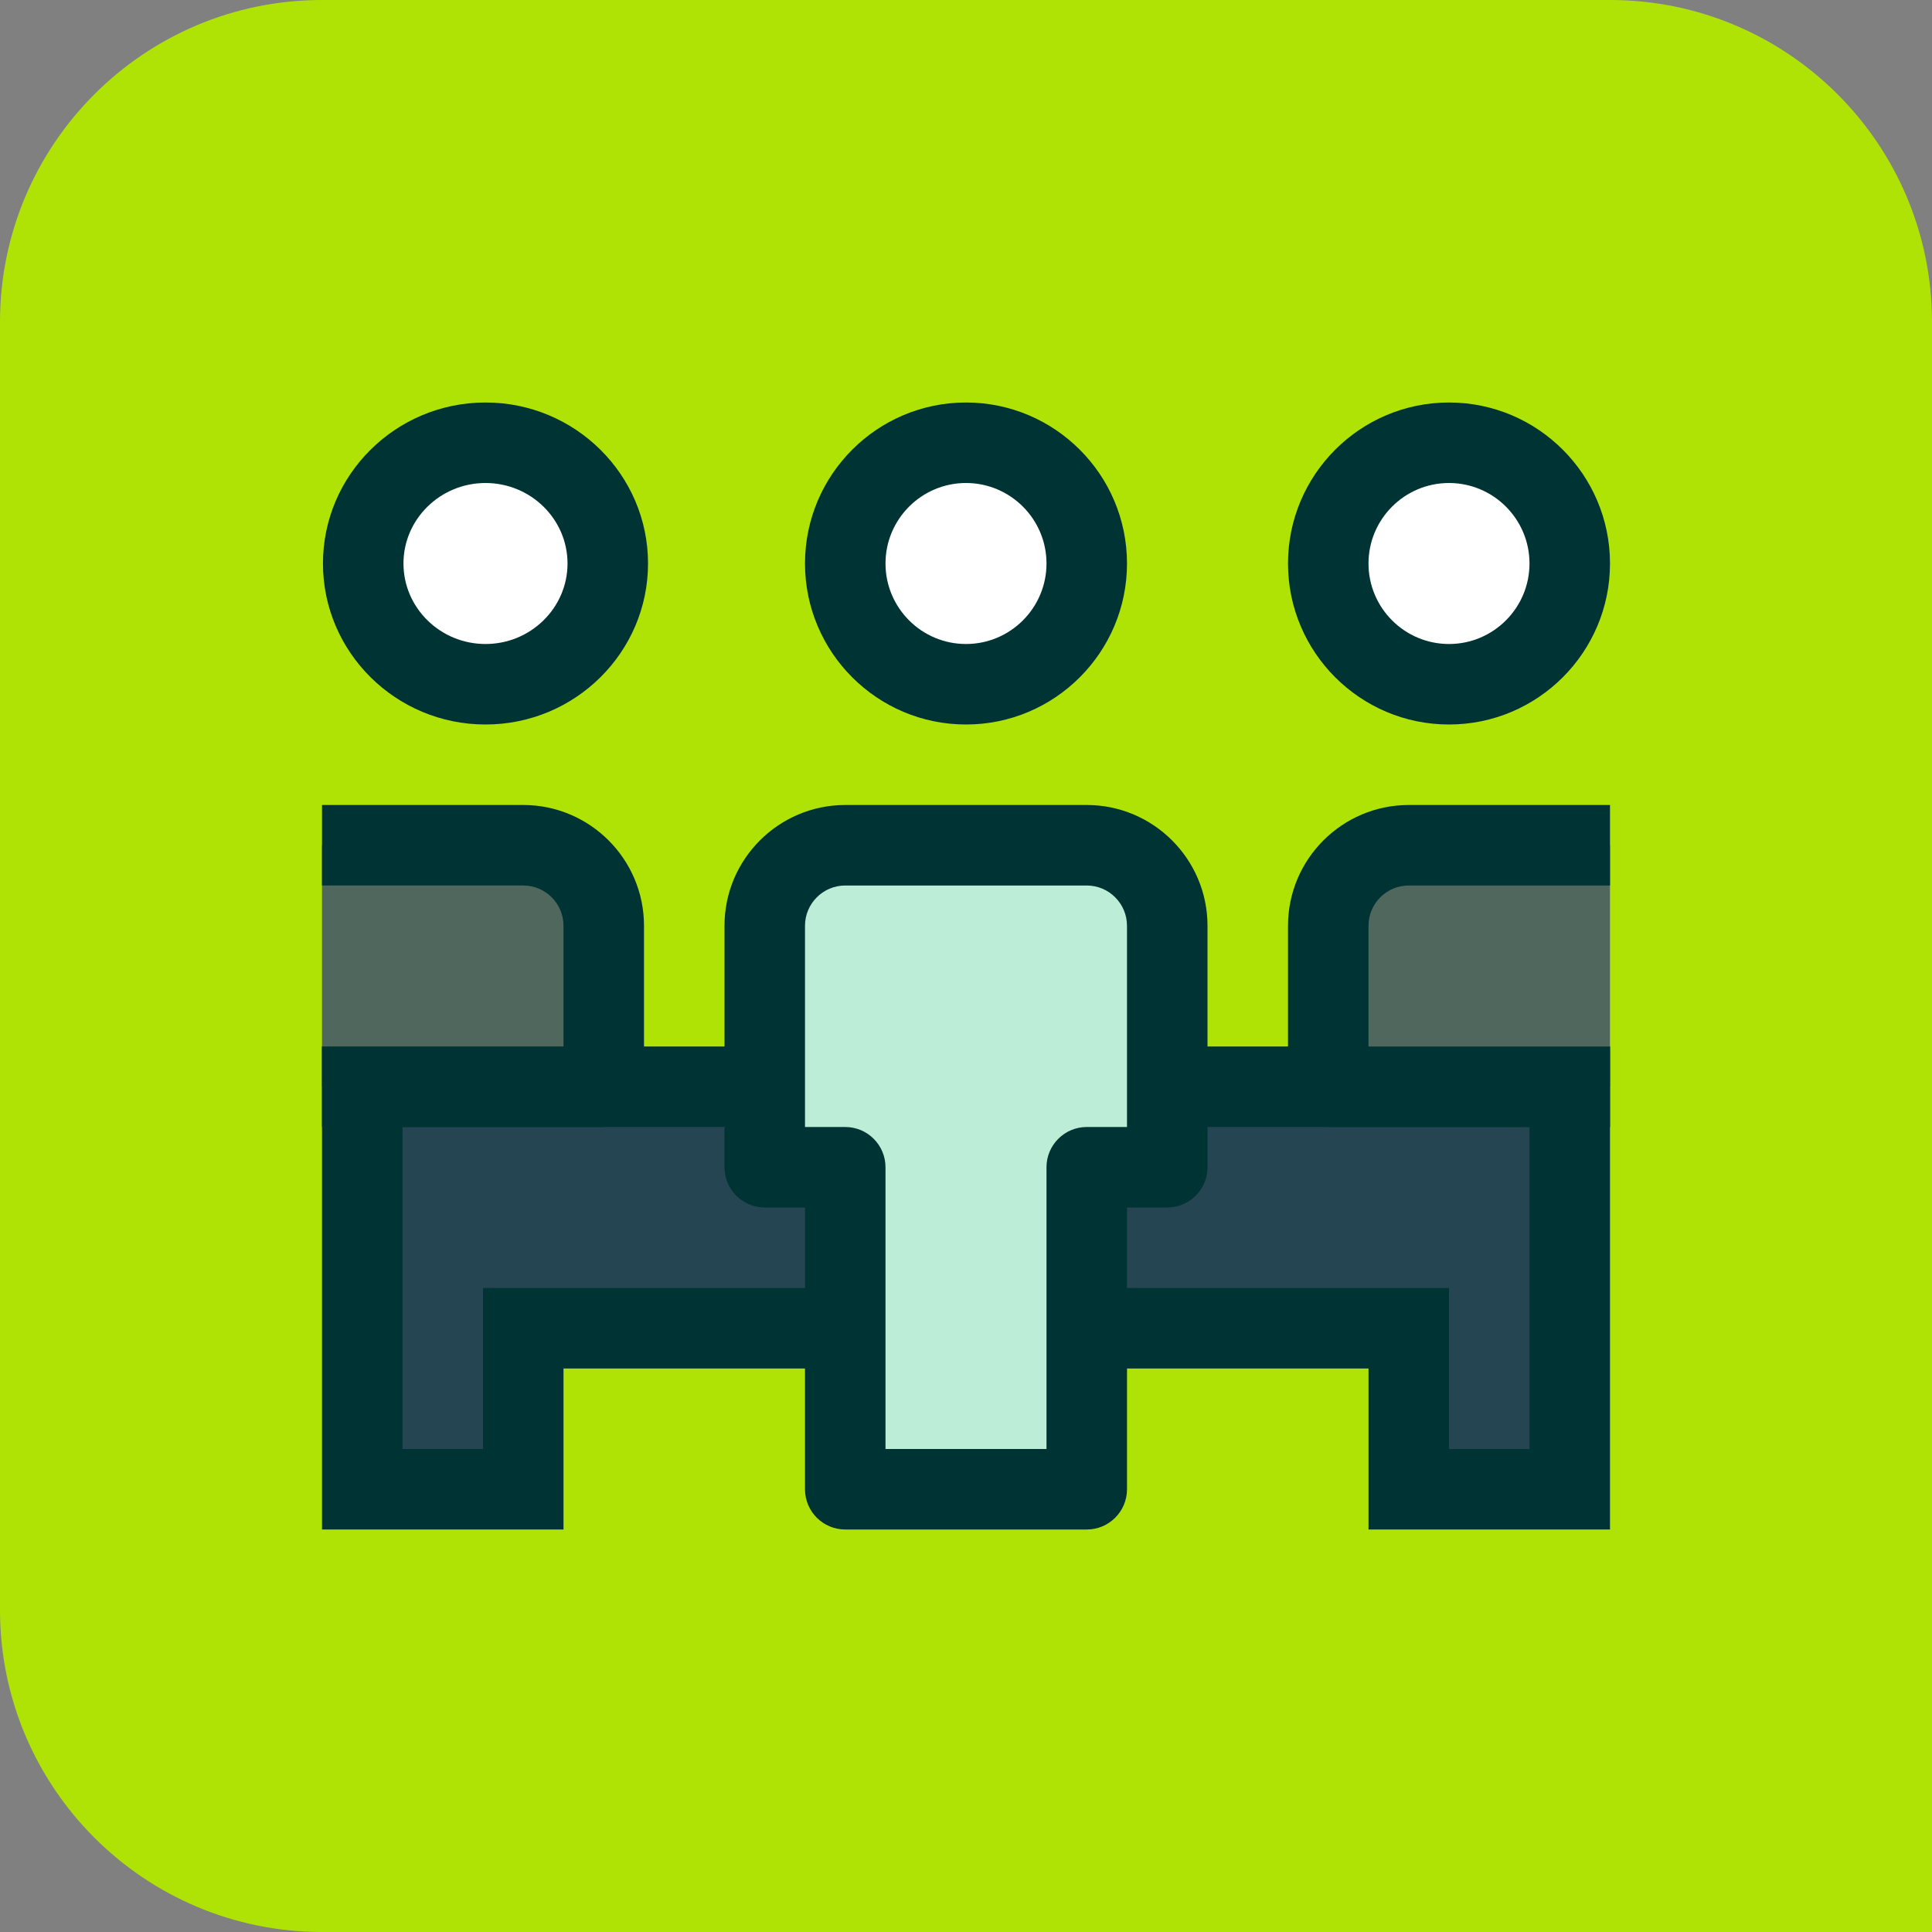
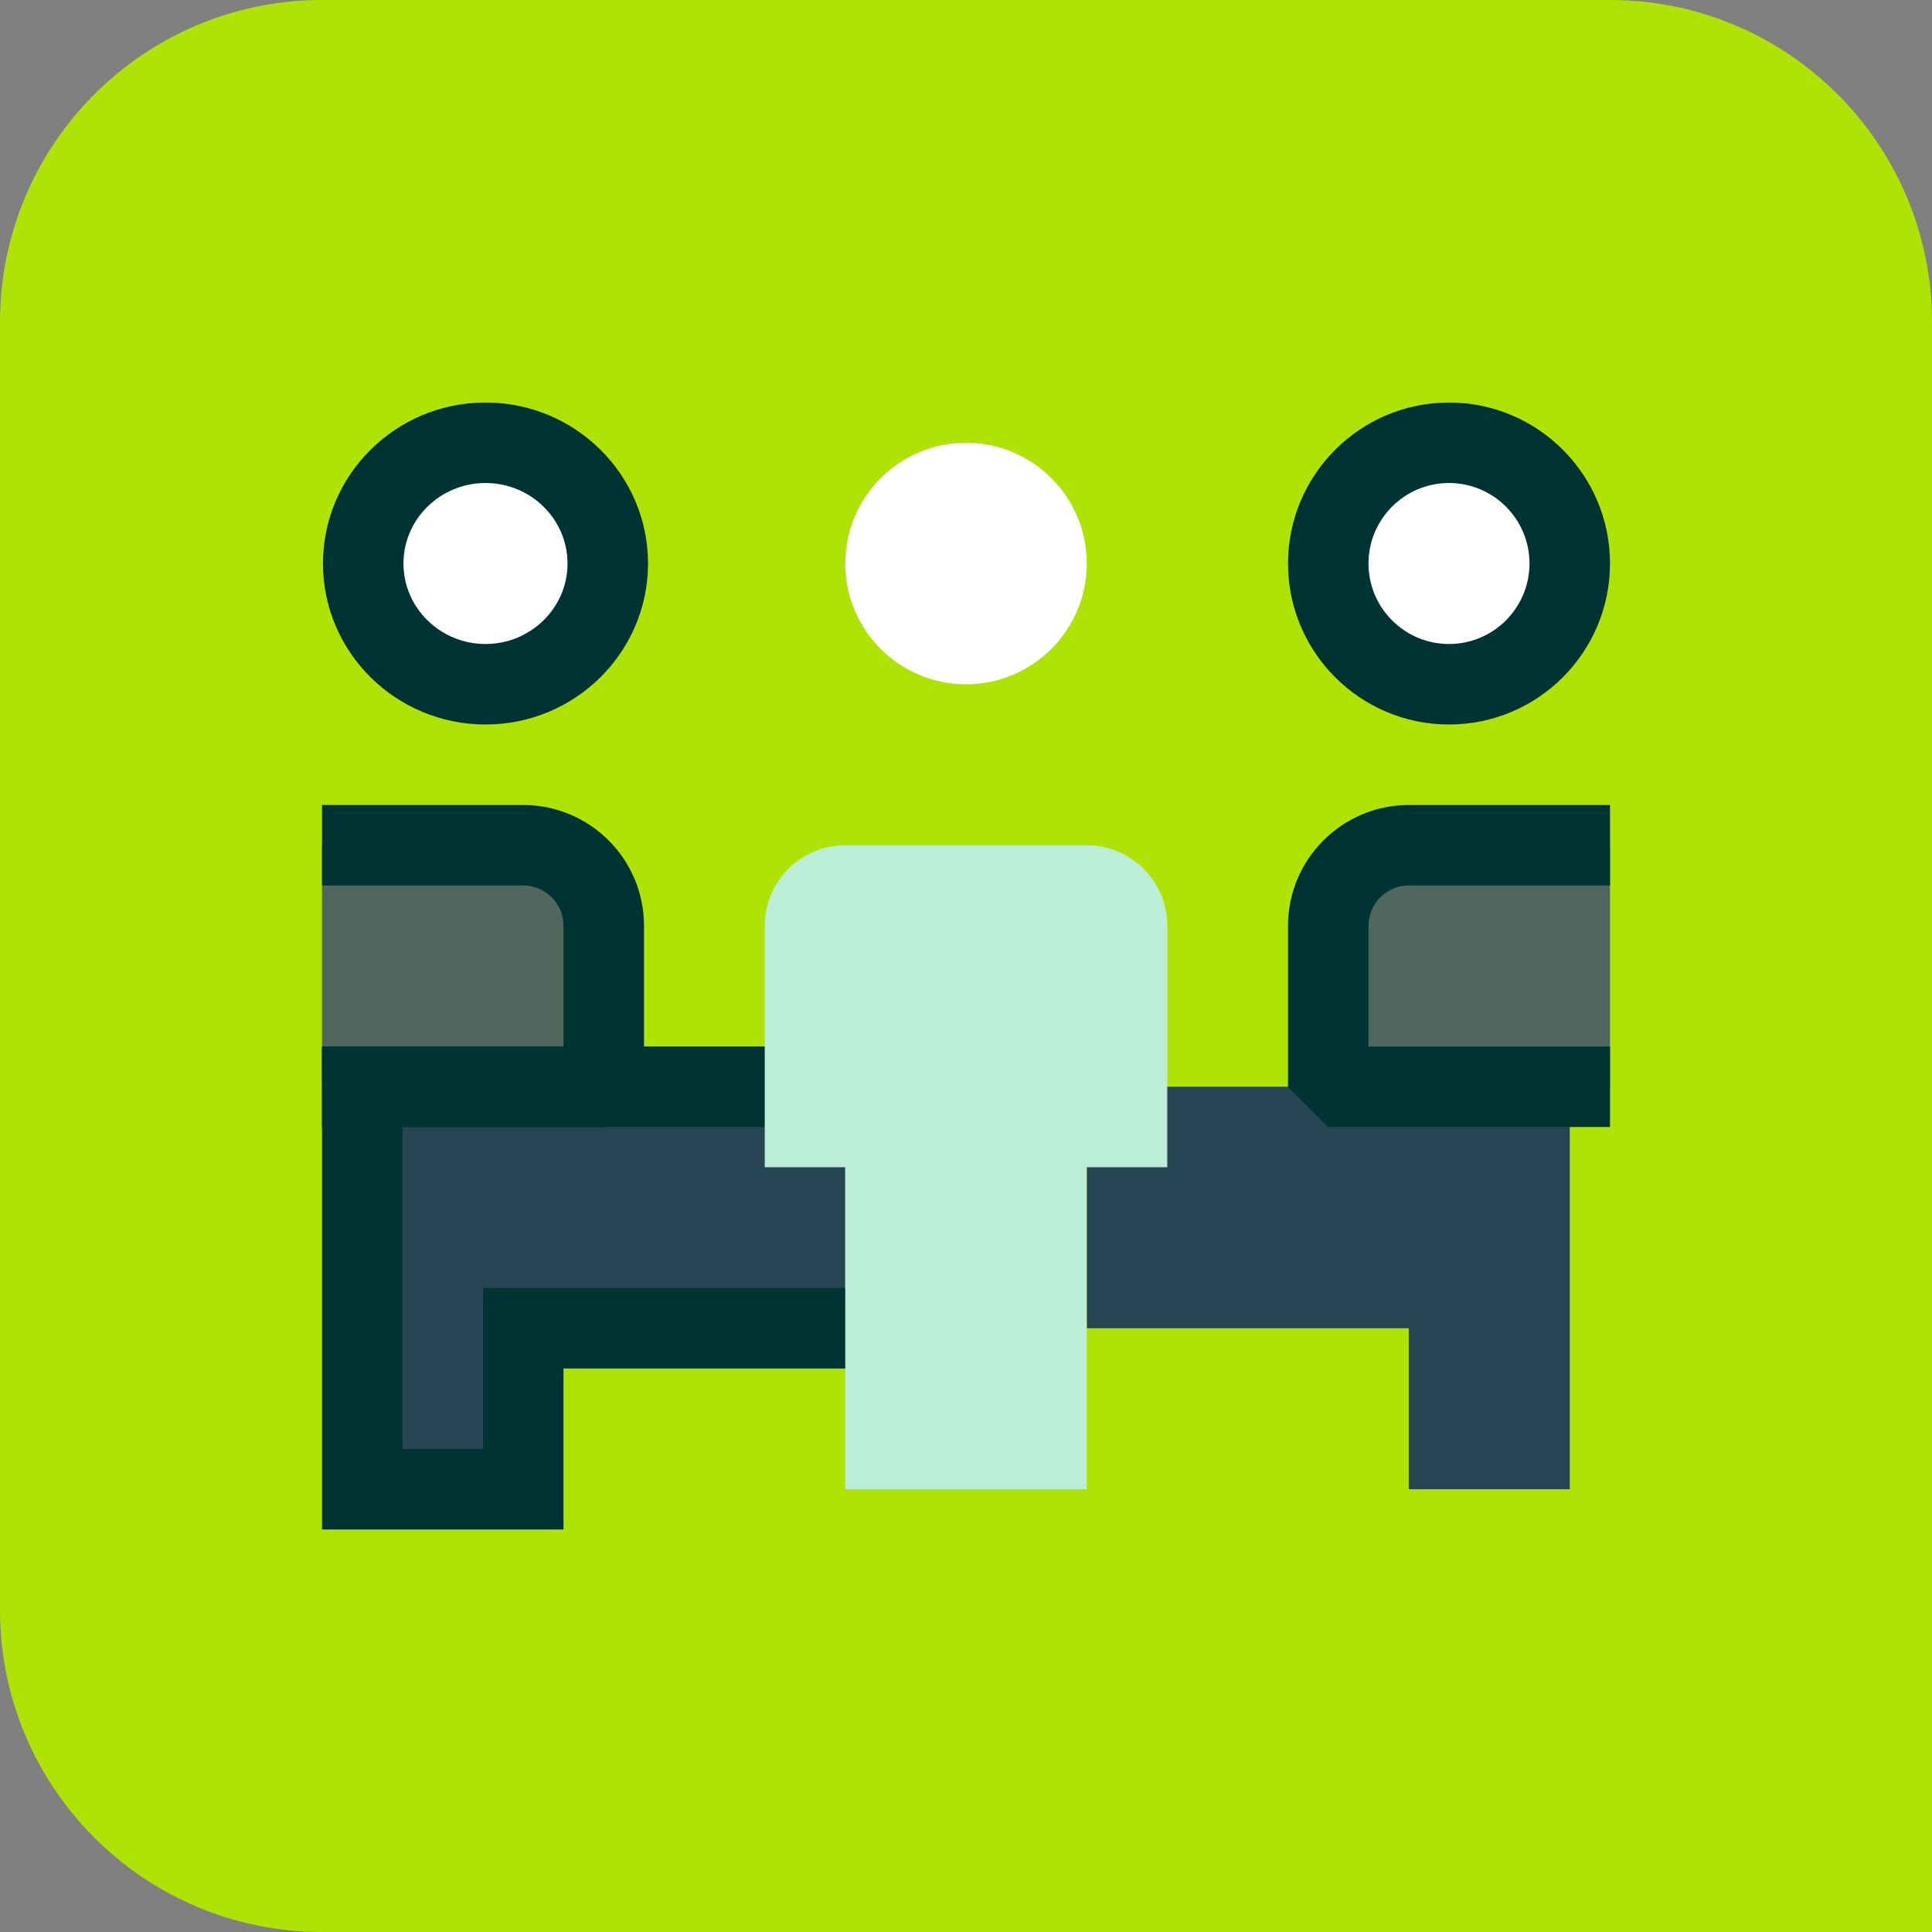
<svg xmlns="http://www.w3.org/2000/svg" id="a" viewBox="0 0 24 24">
  <rect x="0" y="0" width="24" height="24" fill="#808080" stroke="none" />
  <path d="m0,0h20C22.208,0,24,1.792,24,4v16c0,2.208-1.792,4-4,4H4C1.792,24,0,22.208 0,20V0H0Z" transform="translate(24 24) rotate(-180)" style="fill:#afe306; stroke-width:0px;" />
  <path d="m12,5.5h0c.828,0,1.5.672,1.5,1.5h0c0,.828-.672,1.5-1.5,1.5h0c-.828,0-1.5-.672-1.5-1.5h0c0-.828.672-1.5,1.5-1.5Z" style="fill:#fff; stroke-width:0px;" />
-   <path d="m12,9c-1.103,0-2-.897-2-2s.897-2,2-2,2,.897,2,2-.897,2-2,2Zm0-3c-.552,0-1,.449-1,1s.448,1,1,1,1-.449,1-1-.448-1-1-1Z" style="fill:#033; stroke-width:0px;" />
  <polyline points="10.5 16.5 6.5 16.5 6.5 18.5 4.5 18.5 4.5 13.5 10.5 13.5" style="fill:#254552; stroke-width:0px;" />
  <polygon points="7 19 4 19 4 13 11 13 11 14 5 14 5 18 6 18 6 16 11 16 11 17 7 17 7 19" style="fill:#033; stroke-width:0px;" />
  <polyline points="13.5 13.5 19.5 13.5 19.5 18.5 17.5 18.5 17.5 16.5 13.5 16.5" style="fill:#254552; stroke-width:0px;" />
-   <polygon points="20 19 17 19 17 17 13 17 13 16 18 16 18 18 19 18 19 14 13 14 13 13 20 13 20 19" style="fill:#033; stroke-width:0px;" />
  <path d="m20,10.5h-2.5c-.552,0-1,.448-1,1v2h3.5" style="fill:#50675e; stroke-width:0px;" />
  <path d="m20,14h-3.5l-.5-.5v-2c0-.827.673-1.5,1.5-1.5h2.5v1h-2.5c-.275,0-.5.224-.5.5v1.5h3v1Z" style="fill:#033; stroke-width:0px;" />
  <path d="m18,5.5h0c.828,0,1.5.672,1.5,1.5h0c0,.828-.672,1.5-1.5,1.5h0c-.828,0-1.5-.672-1.5-1.5h0c0-.828.672-1.5,1.5-1.5Z" style="fill:#fff; stroke-width:0px;" />
  <path d="m18,9c-1.103,0-2-.897-2-2s.897-2,2-2,2,.897,2,2-.897,2-2,2Zm0-3c-.552,0-1,.449-1,1s.448,1,1,1,1-.449,1-1-.448-1-1-1Z" style="fill:#033; stroke-width:0px;" />
  <path d="m4,10.5h2.5c.552,0,1,.448,1,1v2h-3.5" style="fill:#50675e; stroke-width:0px;" />
  <path d="m7.5,14h-3.5v-1h3v-1.5c0-.276-.225-.5-.5-.5h-2.5v-1h2.5c.827,0,1.5.673,1.5,1.5v2l-.5.5Z" style="fill:#033; stroke-width:0px;" />
  <path d="m6.031,5.5h0c-.839,0-1.519.672-1.519,1.5h0c0,.828.68,1.5,1.519,1.5h0c.839,0,1.519-.672,1.519-1.5h0c0-.828-.68-1.5-1.519-1.5Z" style="fill:#fff; stroke-width:0px;" />
  <path d="m6.031,9c-1.113,0-2.019-.897-2.019-2s.905-2,2.019-2,2.019.897,2.019,2-.905,2-2.019,2Zm0-3c-.562,0-1.019.449-1.019,1s.457,1,1.019,1,1.019-.449,1.019-1-.457-1-1.019-1Z" style="fill:#033; stroke-width:0px;" />
  <path d="m10.5,18.5v-4h-1v-3c0-.552.448-1,1-1h3c.552,0,1,.448,1,1v3h-1v4h-3Z" style="fill:#bbedd7; stroke-width:0px;" />
-   <path d="m13.5,19h-3c-.276,0-.5-.224-.5-.5v-3.5h-.5c-.276,0-.5-.224-.5-.5v-3c0-.827.673-1.5,1.5-1.5h3c.827,0,1.5.673,1.5,1.5v3c0,.276-.224.5-.5.5h-.5v3.5c0,.276-.224.5-.5.5Zm-2.5-1h2v-3.5c0-.276.224-.5.5-.5h.5v-2.5c0-.276-.225-.5-.5-.5h-3c-.275,0-.5.224-.5.5v2.5h.5c.276,0,.5.224.5.5v3.5Z" style="fill:#033; stroke-width:0px;" />
</svg>